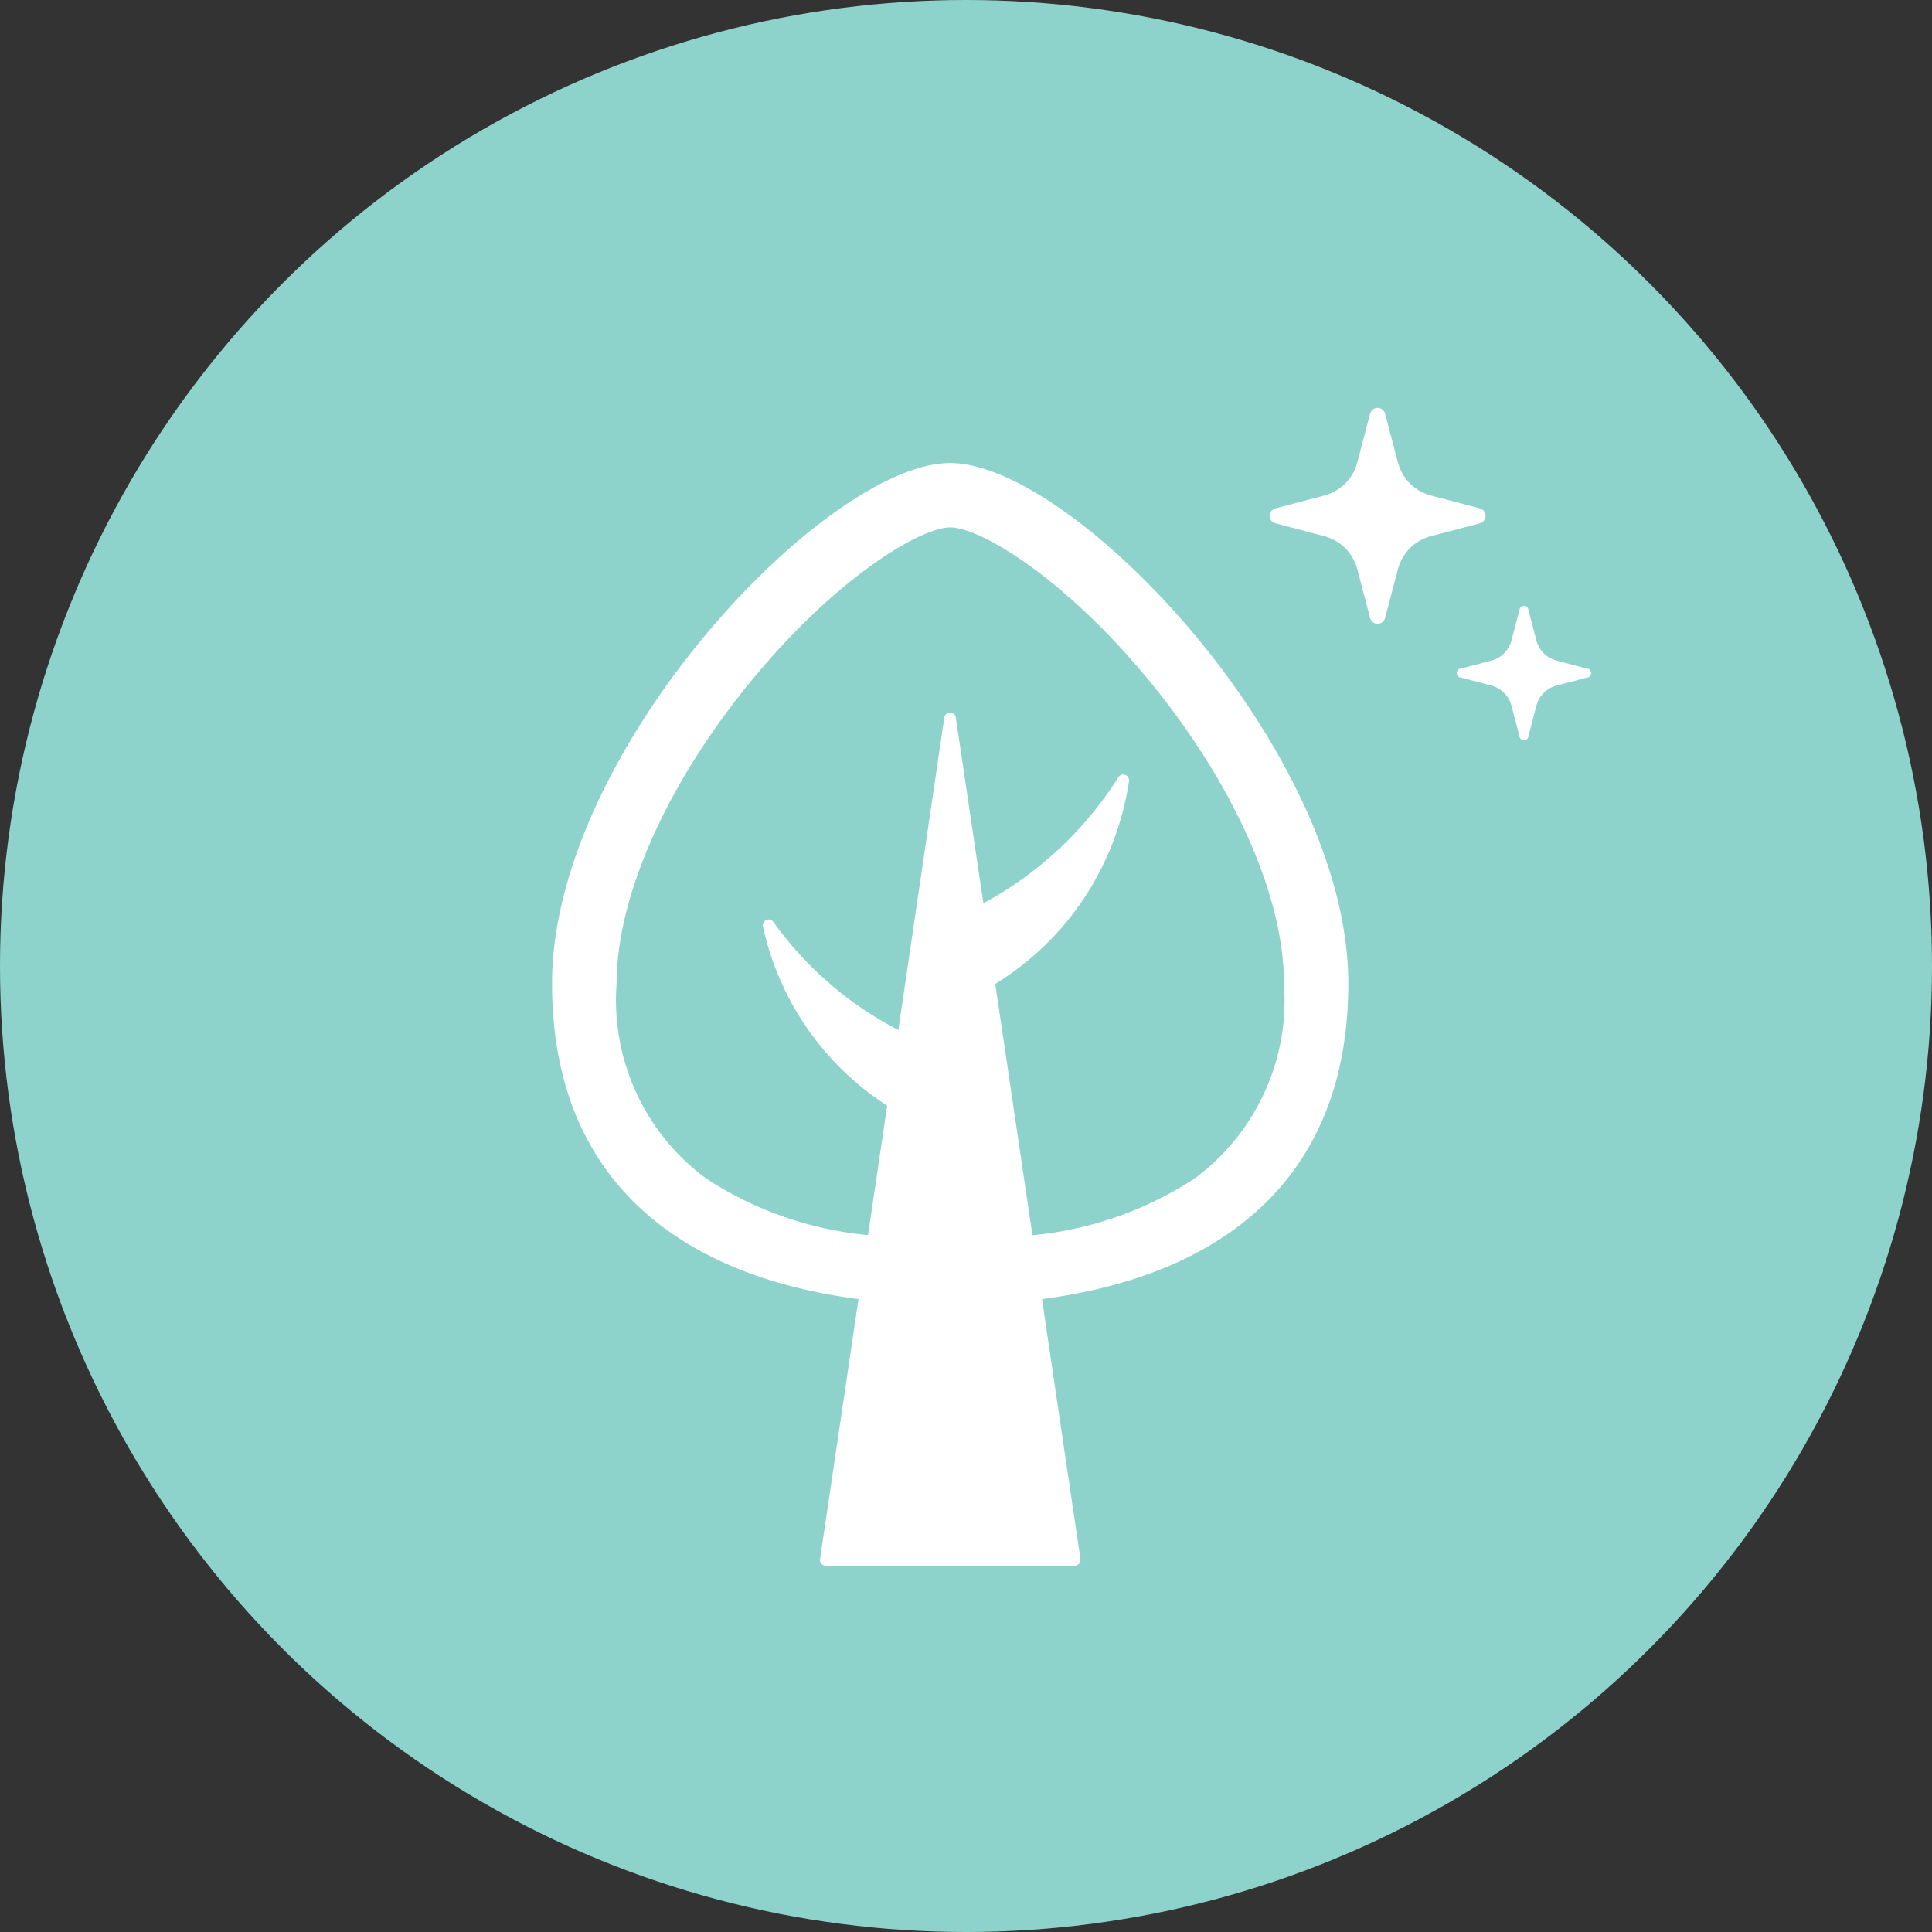
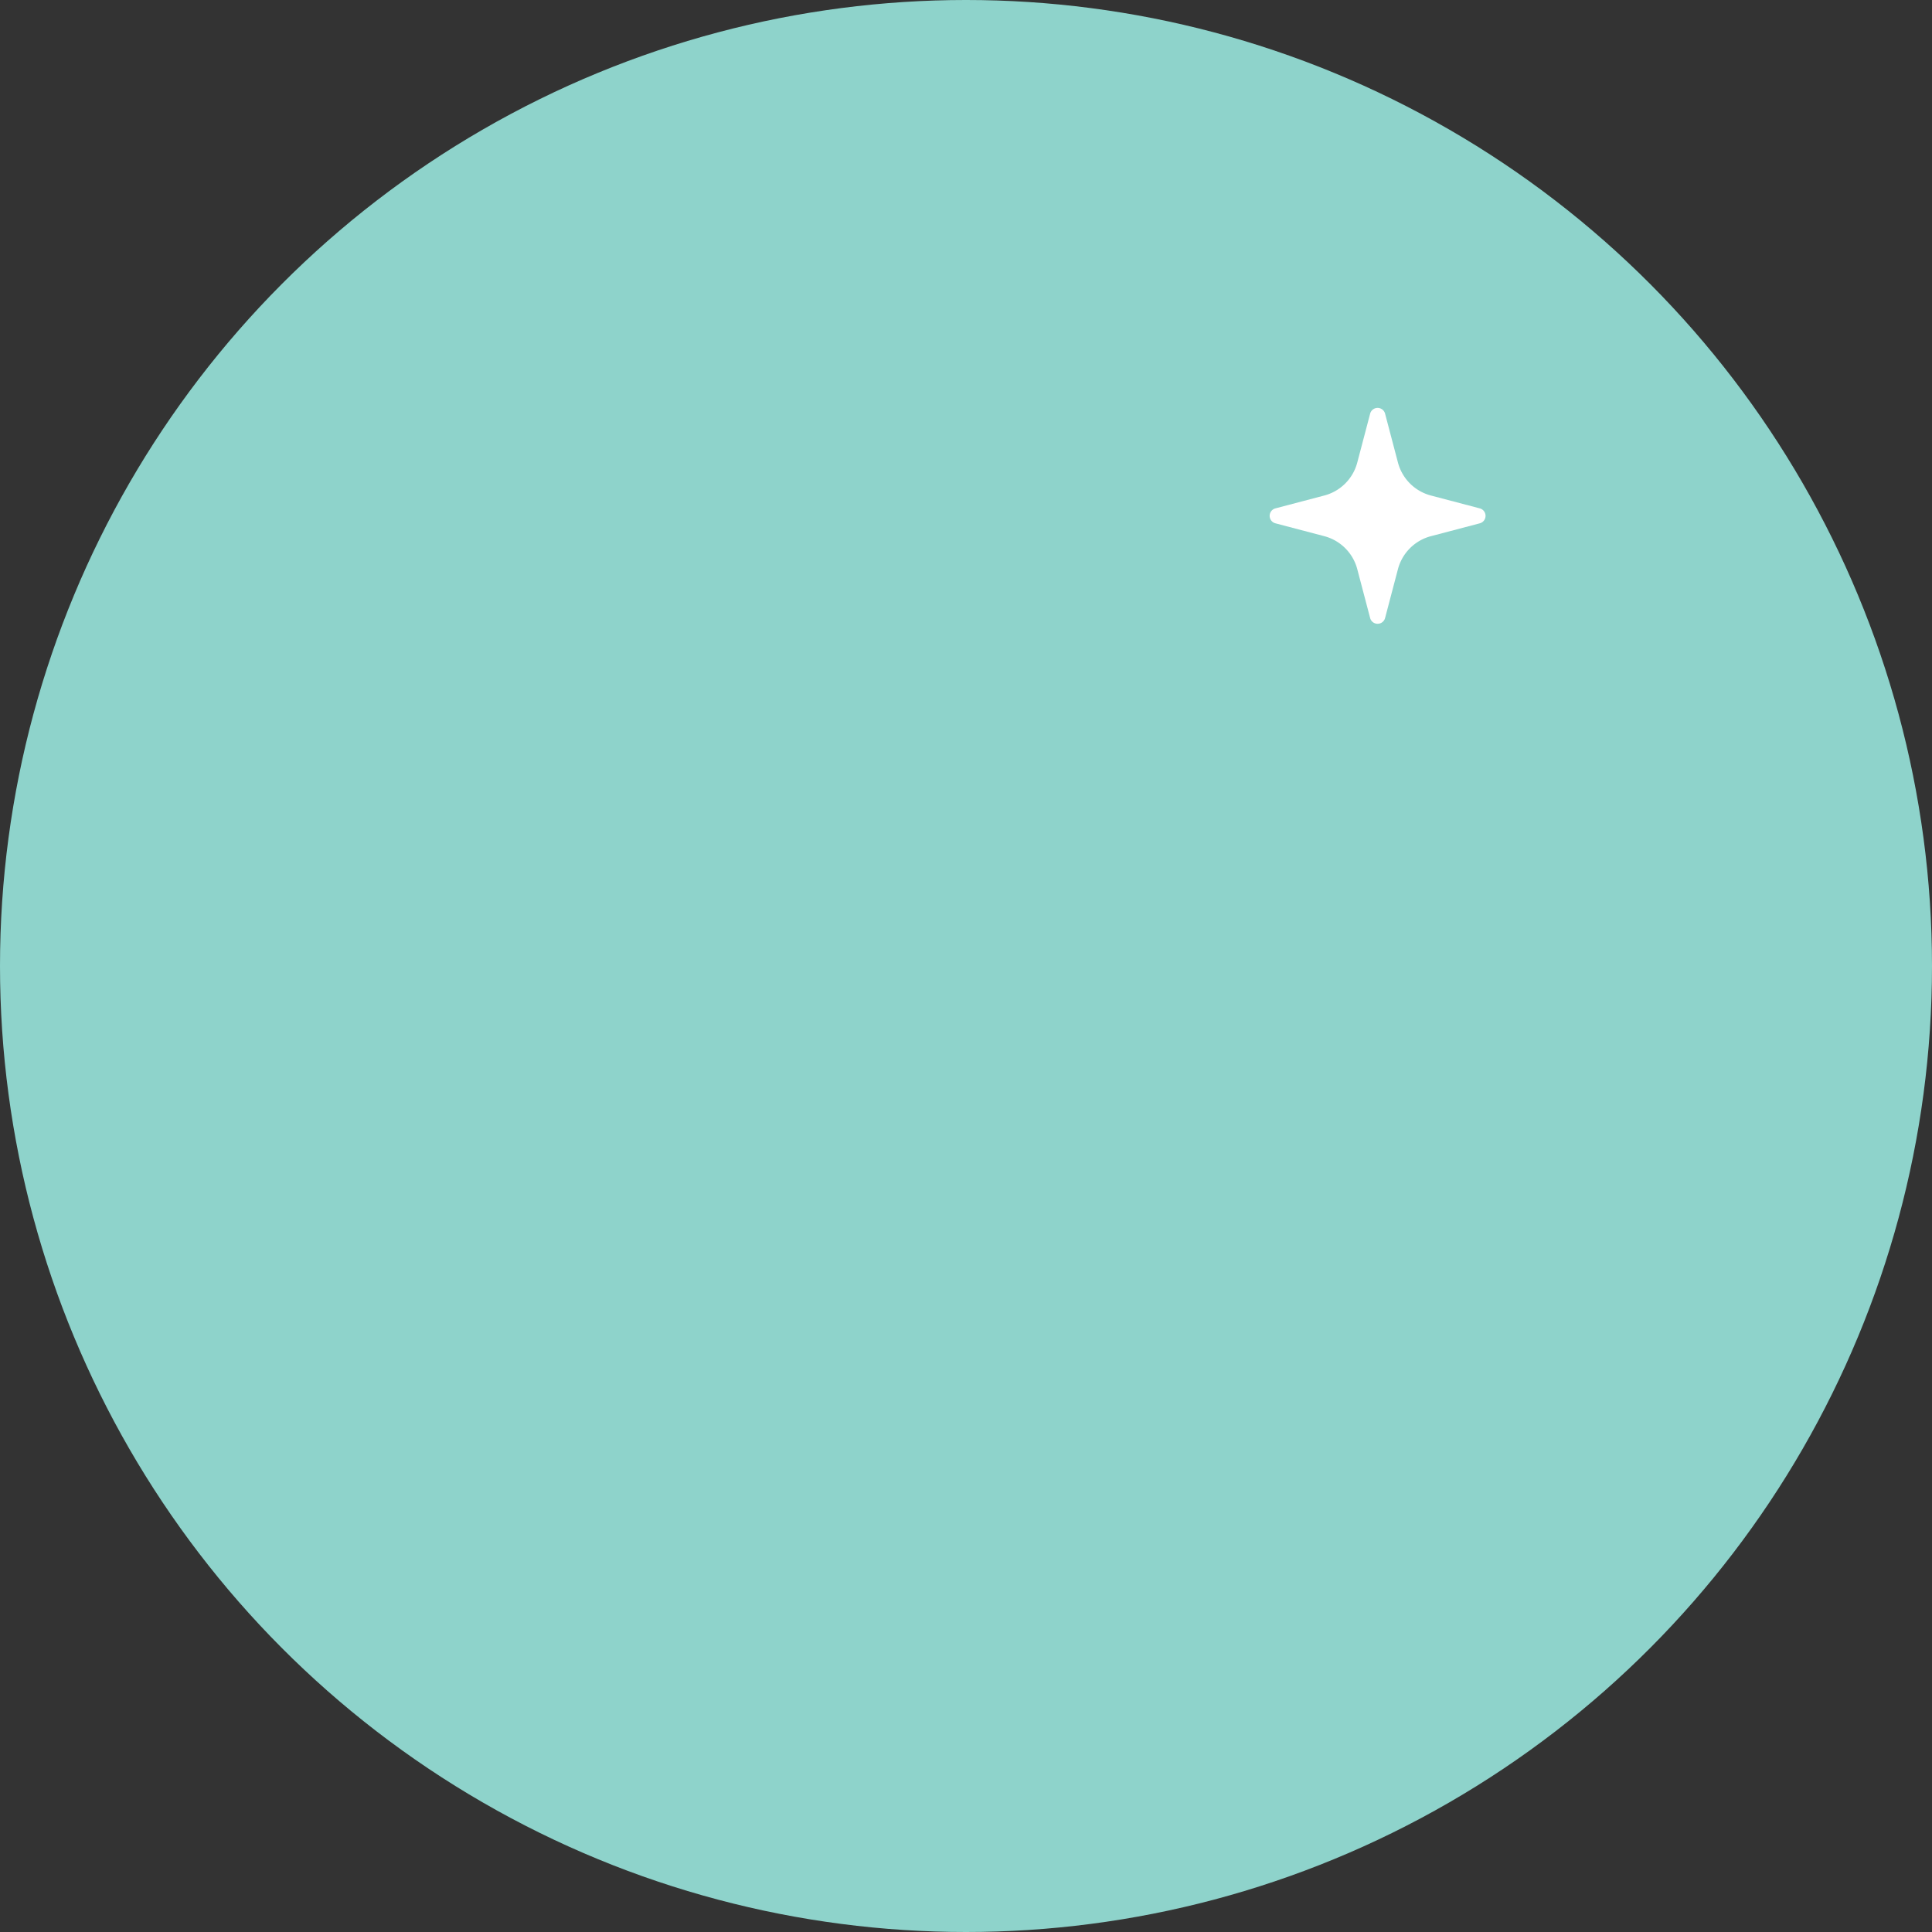
<svg xmlns="http://www.w3.org/2000/svg" width="42" height="42" viewBox="0 0 42 42">
  <rect x="0" y="0" width="42" height="42" fill="#333333" stroke="none" />
  <g id="グループ_981" data-name="グループ 981" transform="translate(-531 -2591)">
    <circle id="楕円形_367" data-name="楕円形 367" cx="21" cy="21" r="21" transform="translate(531 2591)" fill="#8ed3cb" />
-     <path id="パス_1154" data-name="パス 1154" d="M211.51,126.337c0-5.052-5.958-11.311-8.655-11.313h0c-2.7,0-8.655,6.261-8.655,11.313,0,4.327,2.842,6.365,6.662,6.862l-.836,5.652a.126.126,0,0,0,.125.144h5.411a.126.126,0,0,0,.125-.144l-.836-5.652C208.668,132.7,211.51,130.664,211.51,126.337Zm-3.348,4.244a7.756,7.756,0,0,1-3.519,1.23l-.808-5.464a6.213,6.213,0,0,0,1.885-1.795,6.3,6.3,0,0,0,1.023-2.613.126.126,0,0,0-.231-.085,7.924,7.924,0,0,1-2.935,2.741l-.6-4.04a.126.126,0,0,0-.249,0l-1,6.794A7.678,7.678,0,0,1,199.011,125a.126.126,0,0,0-.226.1,6.212,6.212,0,0,0,2.7,3.895l-.416,2.813a7.755,7.755,0,0,1-3.519-1.23,4.819,4.819,0,0,1-1.946-4.244c0-1.913,1.118-4.4,2.992-6.654,1.847-2.221,3.635-3.257,4.262-3.257h.008c.632.009,2.413,1.045,4.253,3.257,1.873,2.253,2.992,4.74,2.992,6.654A4.819,4.819,0,0,1,208.162,130.582Z" transform="translate(348.801 2486.042)" fill="#fff" />
    <g id="キラキラアイコン5" transform="translate(558.6 2599.866)">
      <path id="パス_1155" data-name="パス 1155" d="M169.755,2.186l1.064-.28a1.006,1.006,0,0,0,.717-.717l.28-1.064a.168.168,0,0,1,.324,0l.28,1.064a1.006,1.006,0,0,0,.717.717l1.064.28a.168.168,0,0,1,0,.324l-1.064.28a1.006,1.006,0,0,0-.717.717l-.28,1.064a.168.168,0,0,1-.324,0l-.28-1.064a1.006,1.006,0,0,0-.717-.717l-1.064-.28a.168.168,0,0,1,0-.324Z" transform="translate(-169.63)" fill="#fff" />
-       <path id="パス_1156" data-name="パス 1156" d="M8.488,309.333l.65-.171a.614.614,0,0,0,.438-.438l.171-.65a.1.1,0,0,1,.2,0l.171.65a.615.615,0,0,0,.438.438l.65.171a.1.1,0,0,1,0,.2l-.65.171a.615.615,0,0,0-.438.438l-.171.65a.1.1,0,0,1-.2,0l-.171-.65a.614.614,0,0,0-.438-.438l-.65-.171a.1.1,0,0,1,0-.2Z" transform="translate(-4.318 -303.667)" fill="#fff" />
    </g>
  </g>
</svg>